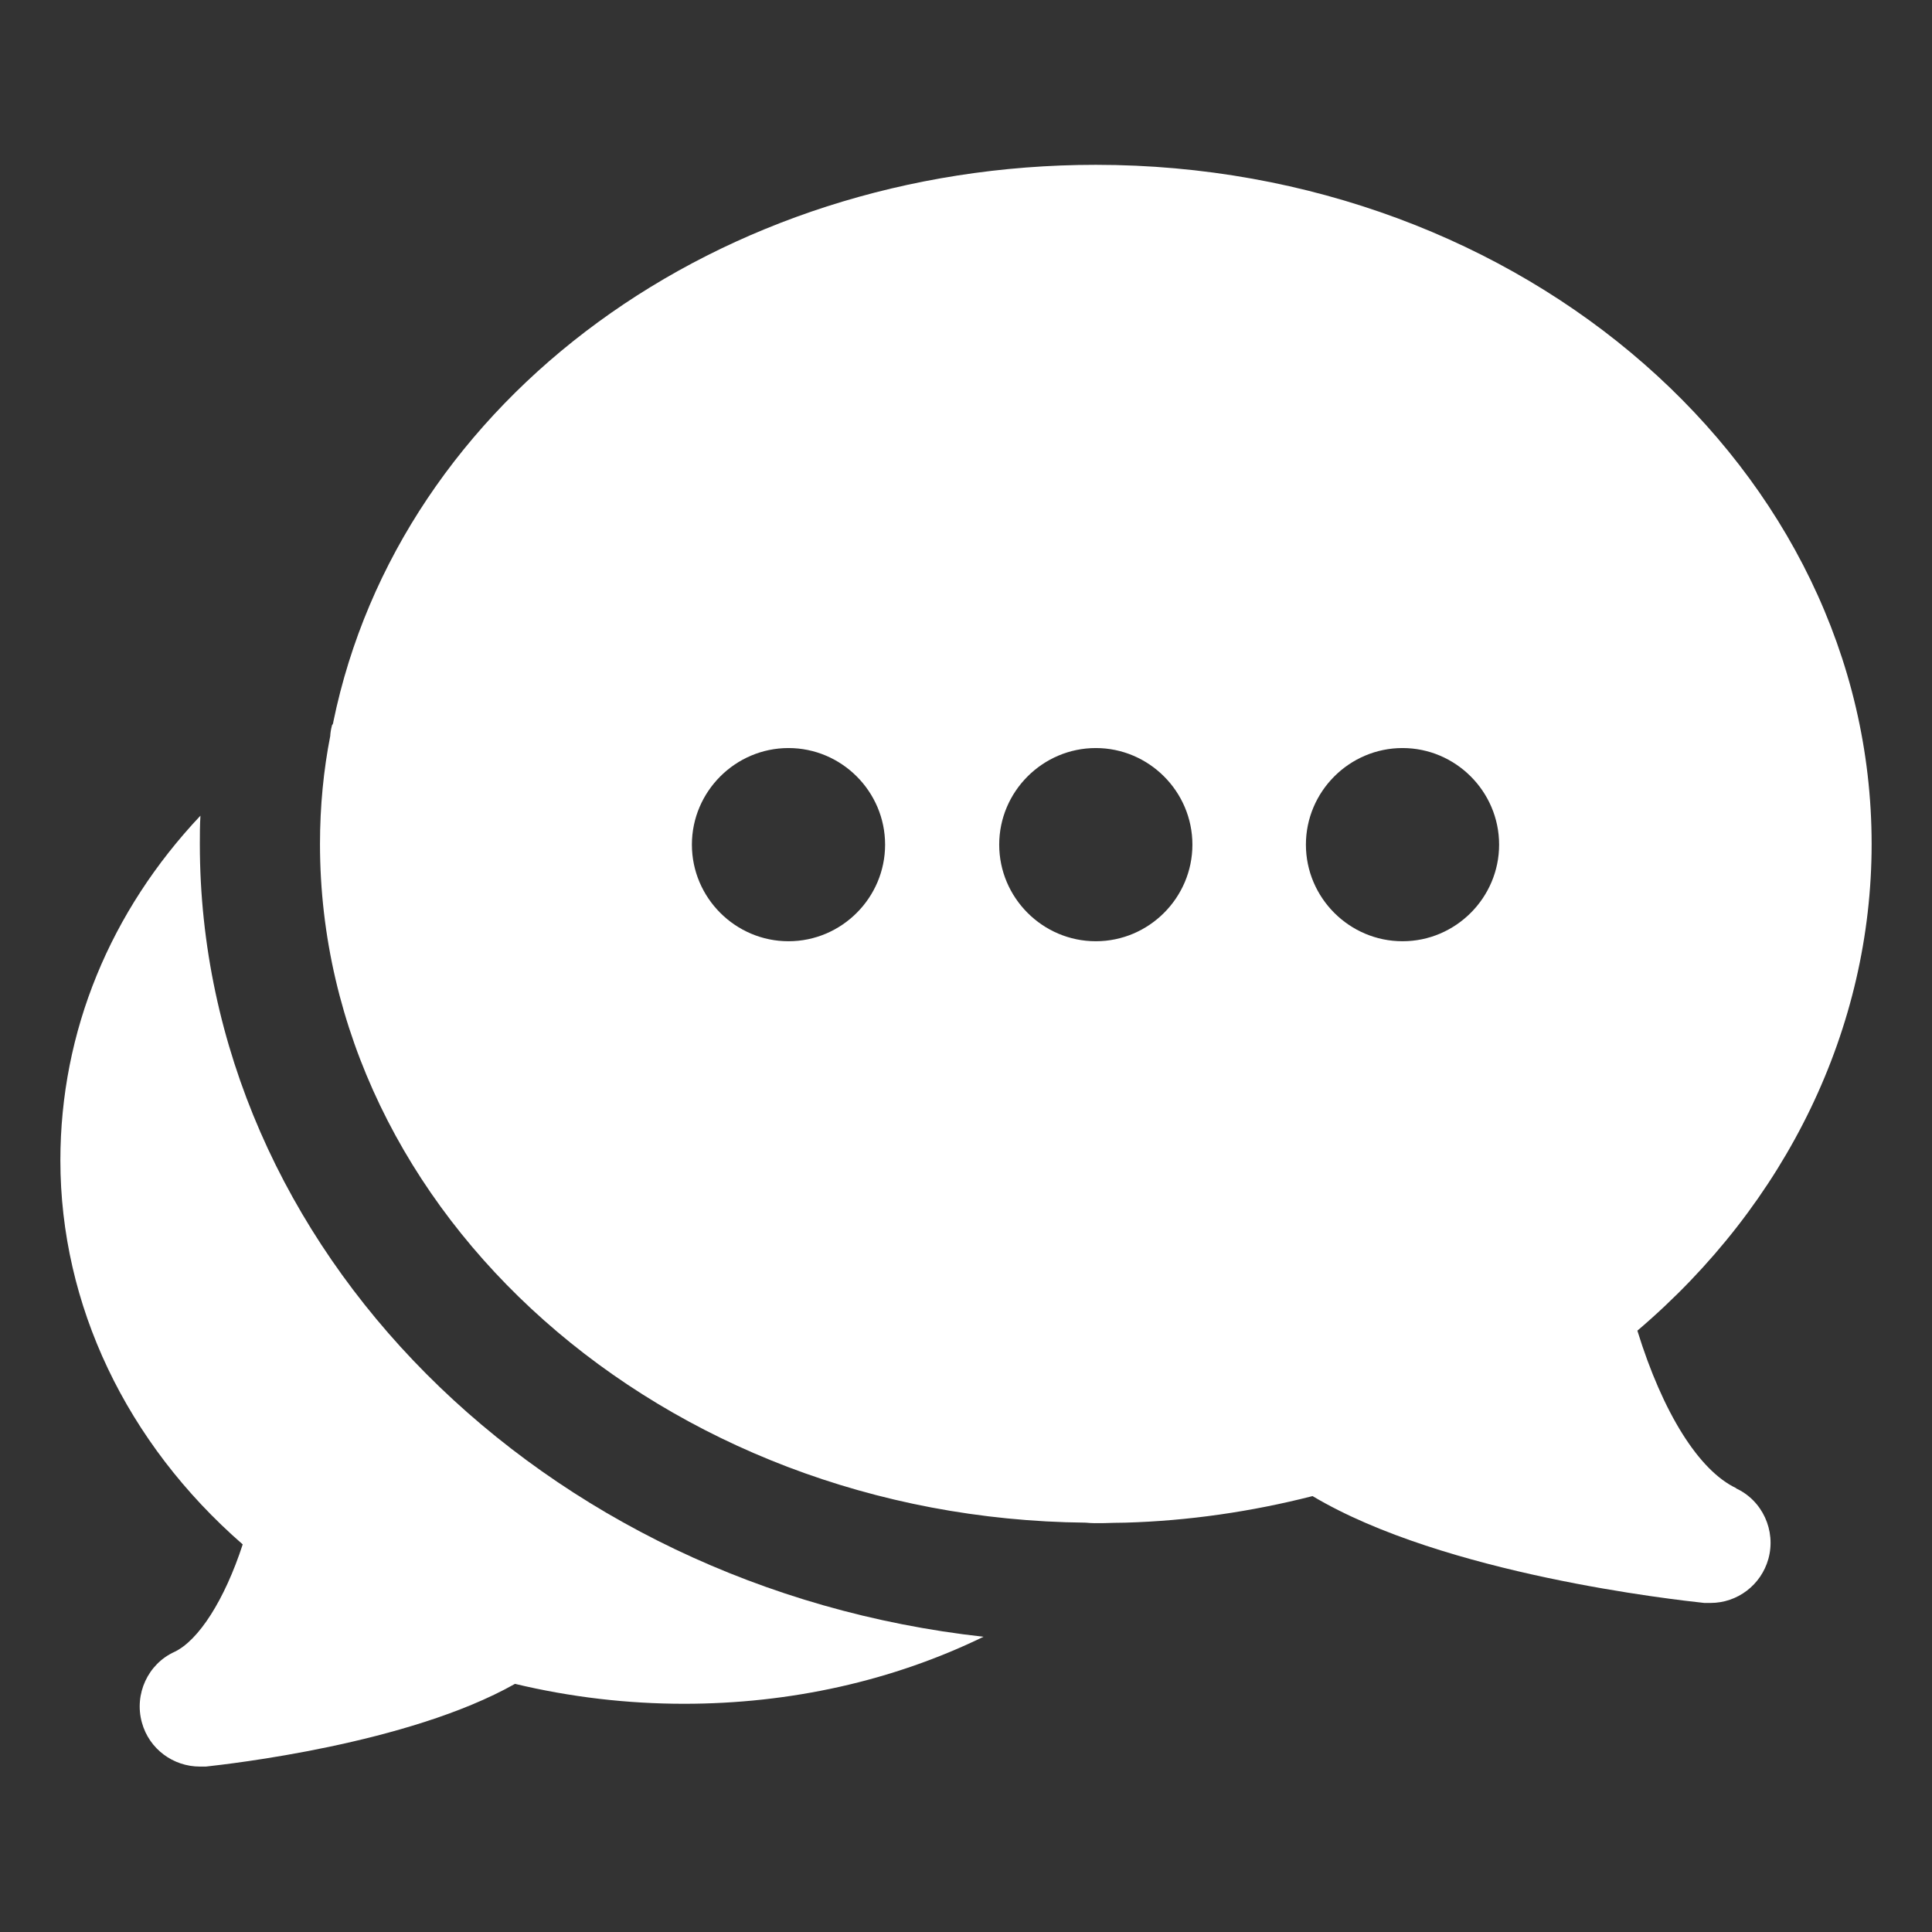
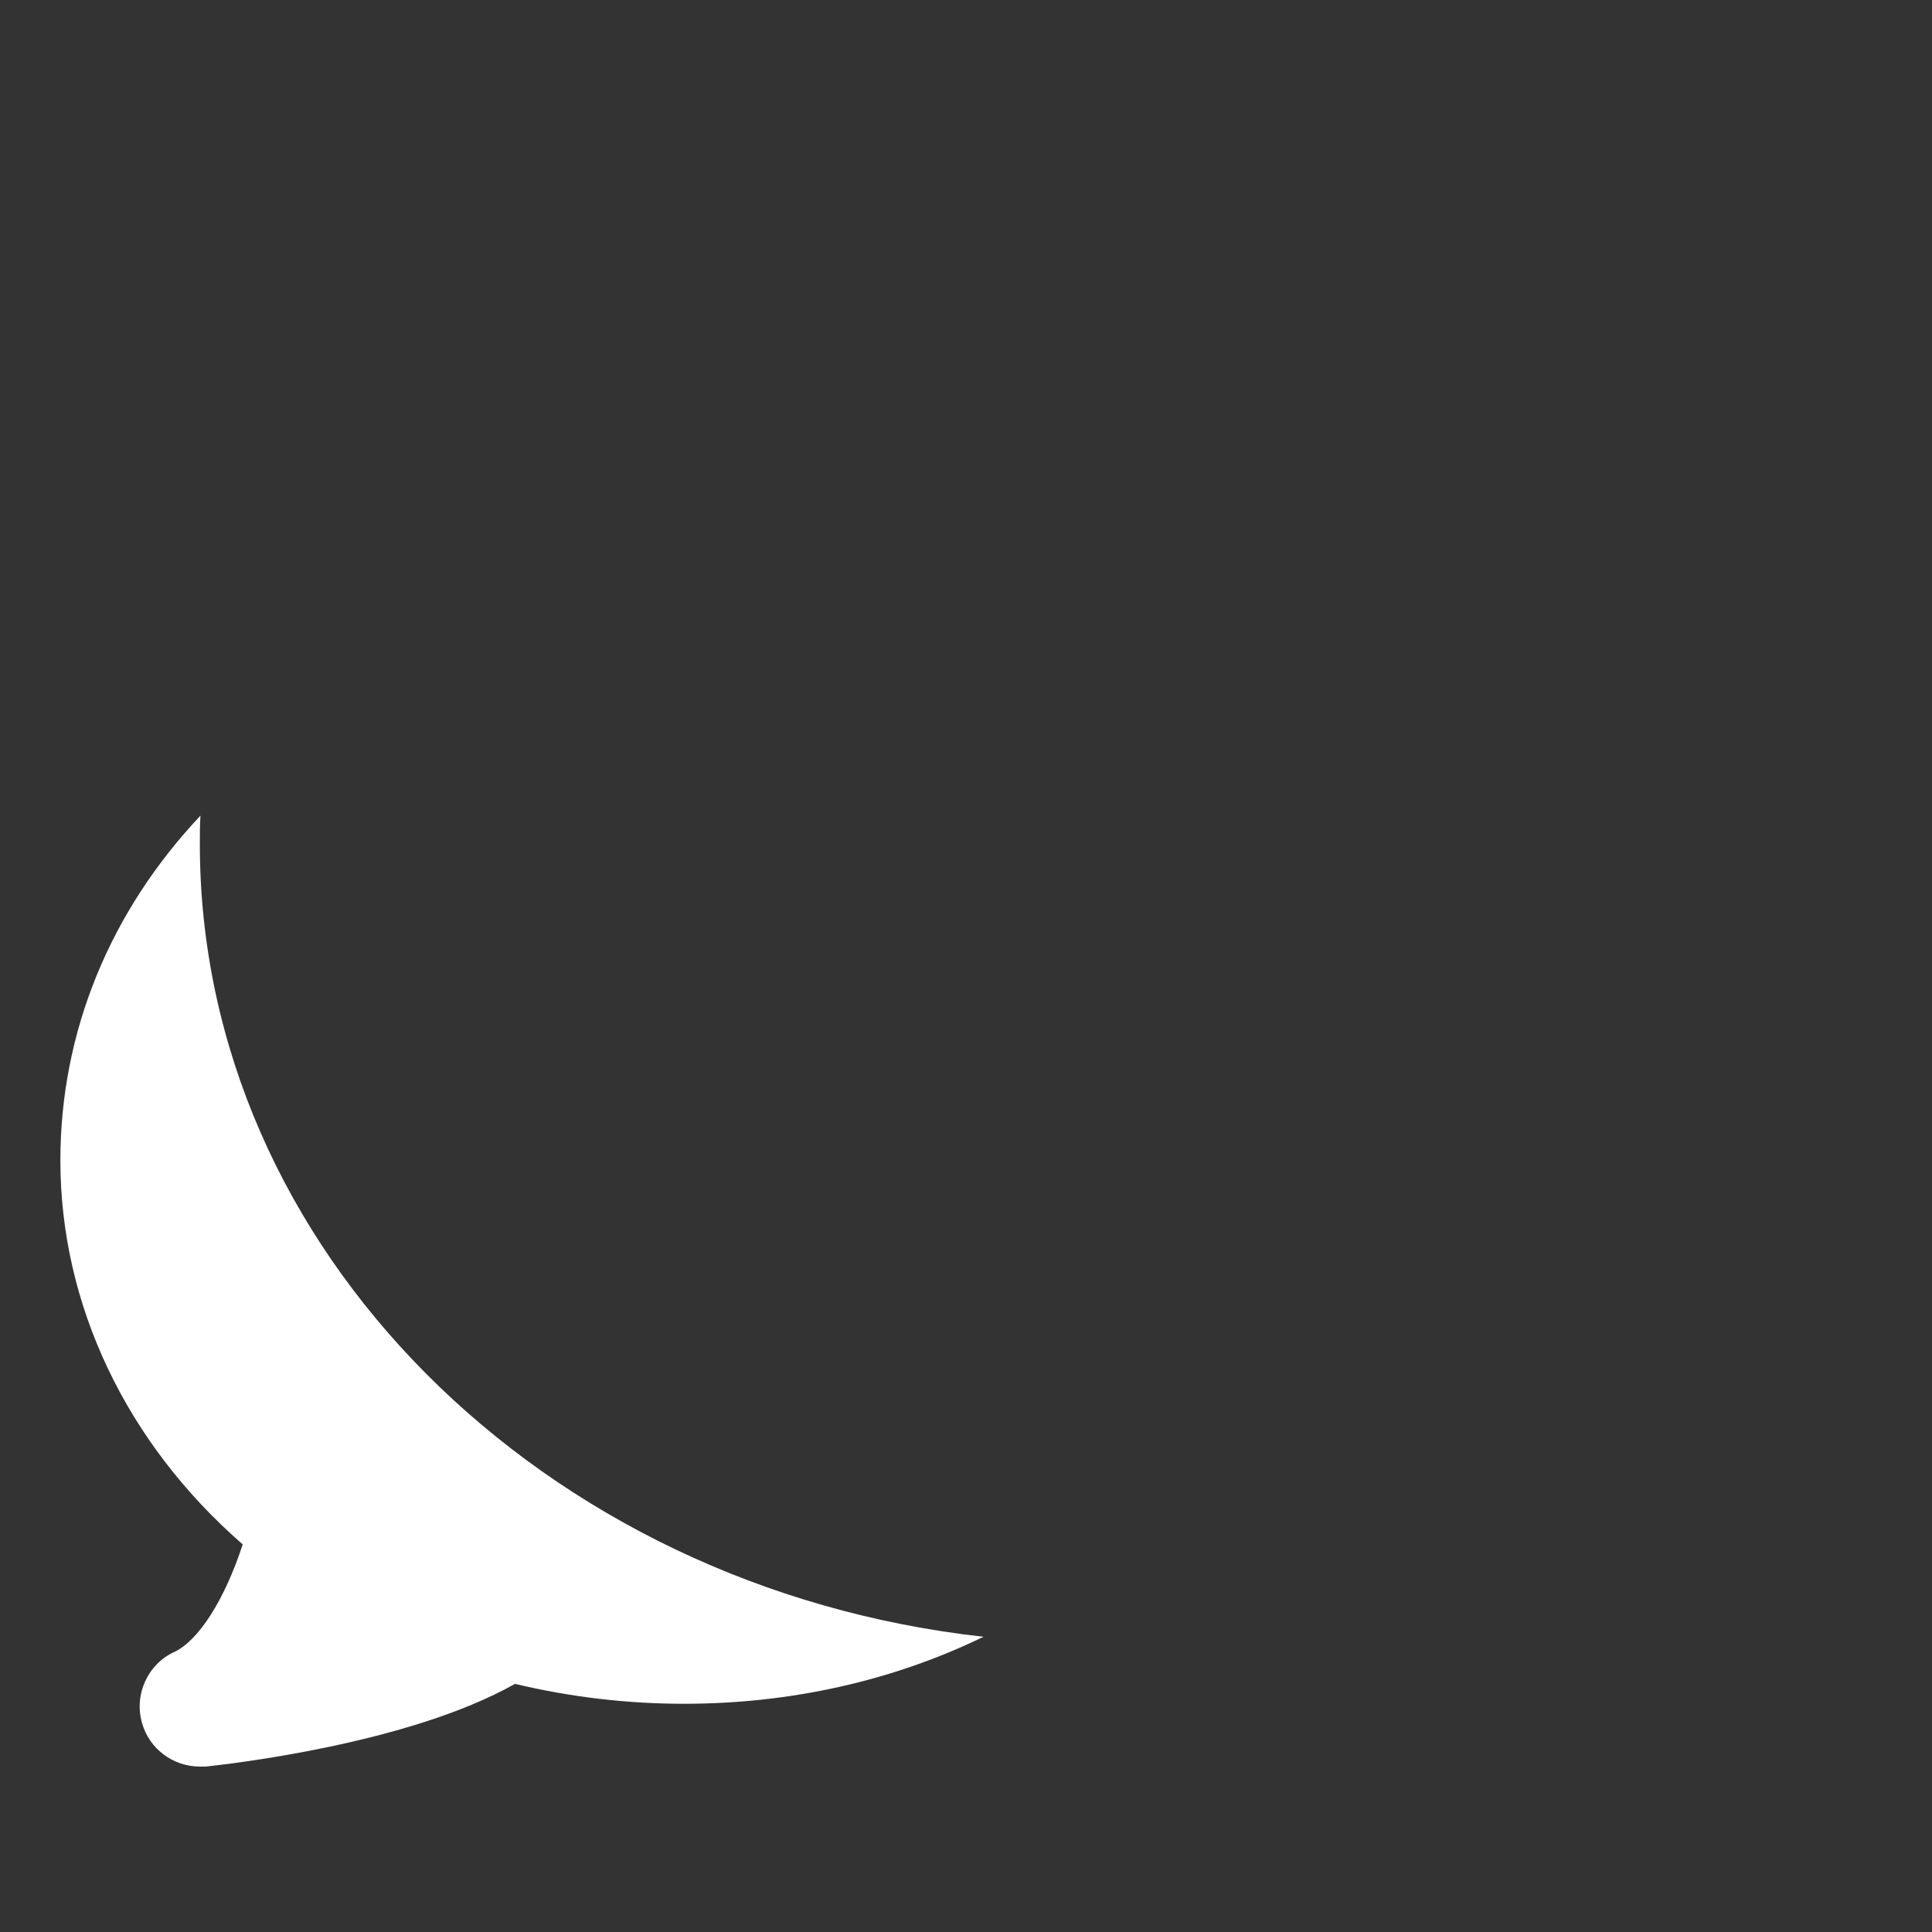
<svg xmlns="http://www.w3.org/2000/svg" width="64" height="64" viewBox="0 0 64 64" fill="none">
  <rect x="0" y="0" width="64" height="64" fill="#333333" stroke="none" />
-   <path d="M57.52 49.3C56.28 48.72 55.08 46.8 54.24 44.08C59.2 39.86 62 34.04 62 27.96C62 15.56 50.48 5.46 36.3 5.46C23.82 5.46 13.24 13.2 11.04 23.92C11.04 23.96 11.02 24 11 24.02C10.96 24.16 10.94 24.32 10.94 24.38C10.72 25.5 10.6 26.7 10.6 27.96C10.6 40.22 21.96 50.3 35.96 50.44C36.36 50.48 36.76 50.44 37.28 50.44C39.36 50.38 41.44 50.08 43.48 49.56C47.84 52.16 55.54 53 56.46 53.1H56.66C57.56 53.1 58.34 52.5 58.58 51.64C58.84 50.7 58.38 49.7 57.5 49.3H57.52ZM26.12 31.18C24.36 31.18 22.92 29.74 22.92 27.98C22.92 26.22 24.36 24.78 26.12 24.78C27.88 24.78 29.32 26.22 29.32 27.98C29.32 29.74 27.88 31.18 26.12 31.18ZM36.3 31.18C34.54 31.18 33.1 29.74 33.1 27.98C33.1 26.22 34.54 24.78 36.3 24.78C38.06 24.78 39.5 26.22 39.5 27.98C39.5 29.74 38.06 31.18 36.3 31.18ZM46.46 31.18C44.7 31.18 43.26 29.74 43.26 27.98C43.26 26.22 44.7 24.78 46.46 24.78C48.22 24.78 49.66 26.22 49.66 27.98C49.66 29.74 48.22 31.18 46.46 31.18Z" fill="white" />
  <path d="M32.58 54.22C29.58 55.68 26.18 56.44 22.66 56.44C20.78 56.44 18.9 56.22 17.06 55.78C13.52 57.78 7.54 58.44 6.82 58.52H6.62C5.74 58.52 4.94 57.94 4.7 57.06C4.44 56.12 4.9 55.12 5.78 54.72C6.58 54.34 7.44 53 8.04 51.16C4.18 47.8 2 43.22 2 38.44C2 34.16 3.66 30.18 6.64 27.02C6.62 27.34 6.62 27.64 6.62 27.96C6.62 41.38 17.98 52.6 32.58 54.22Z" fill="white" />
</svg>